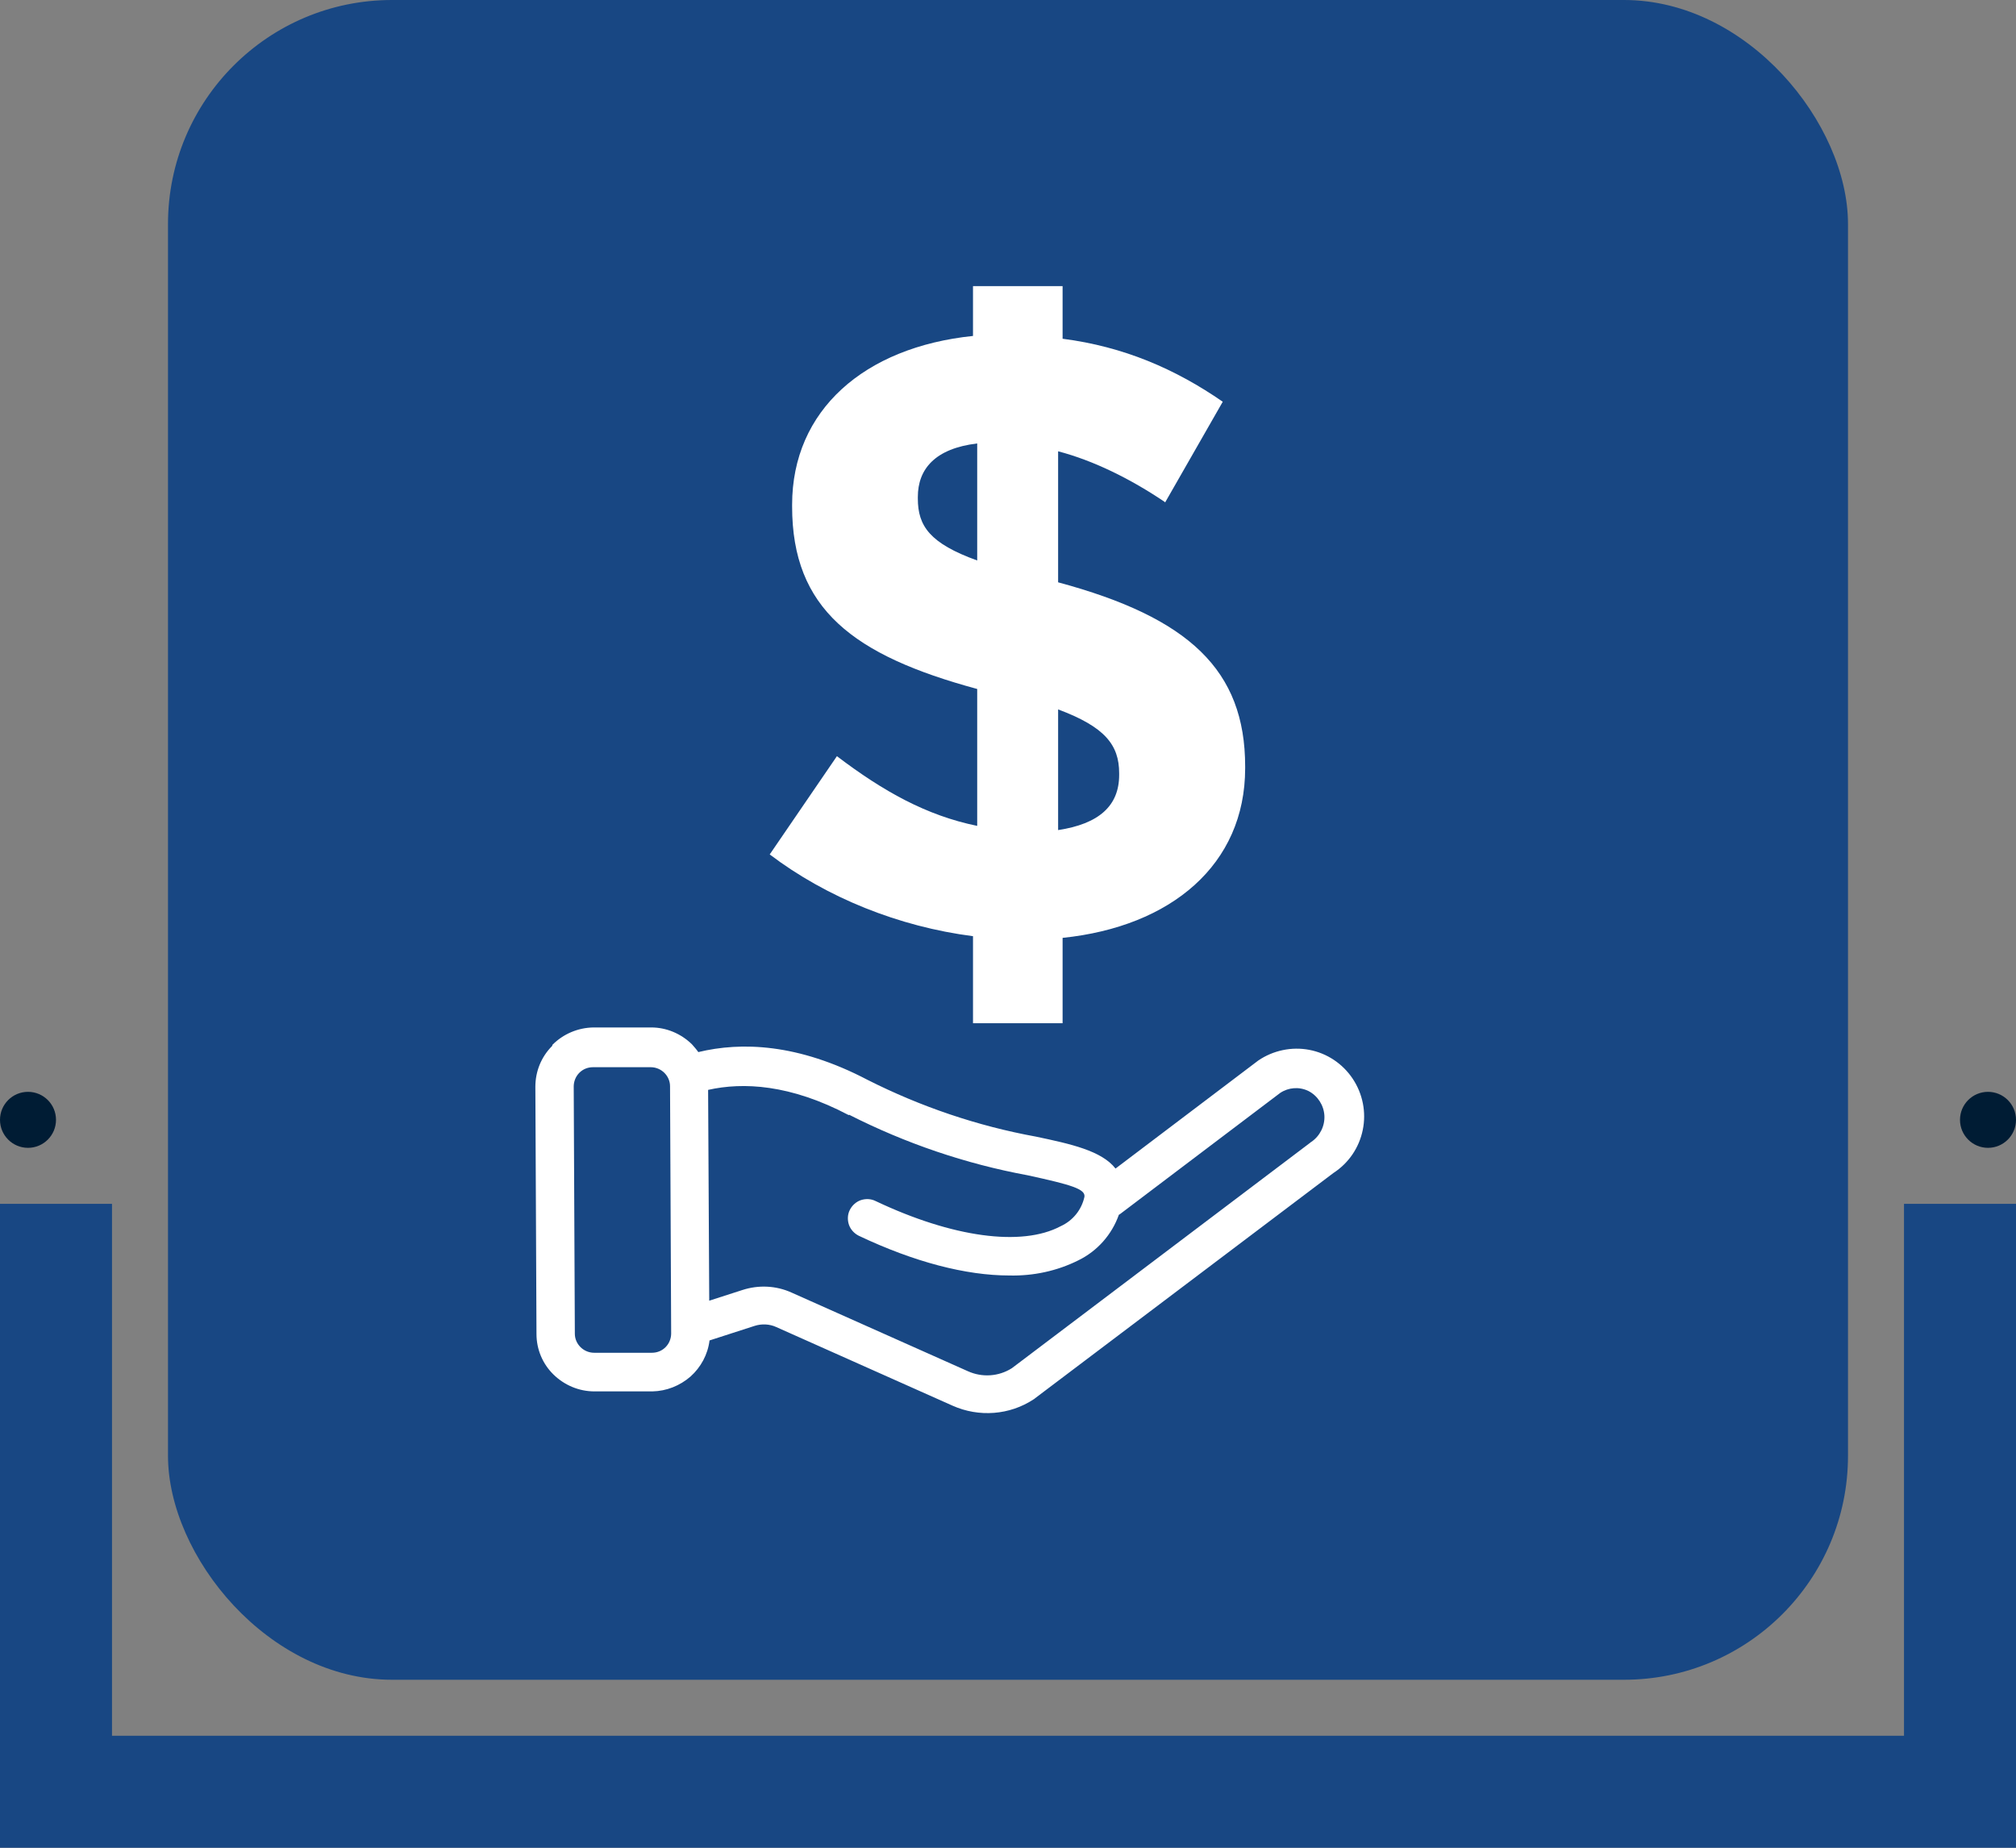
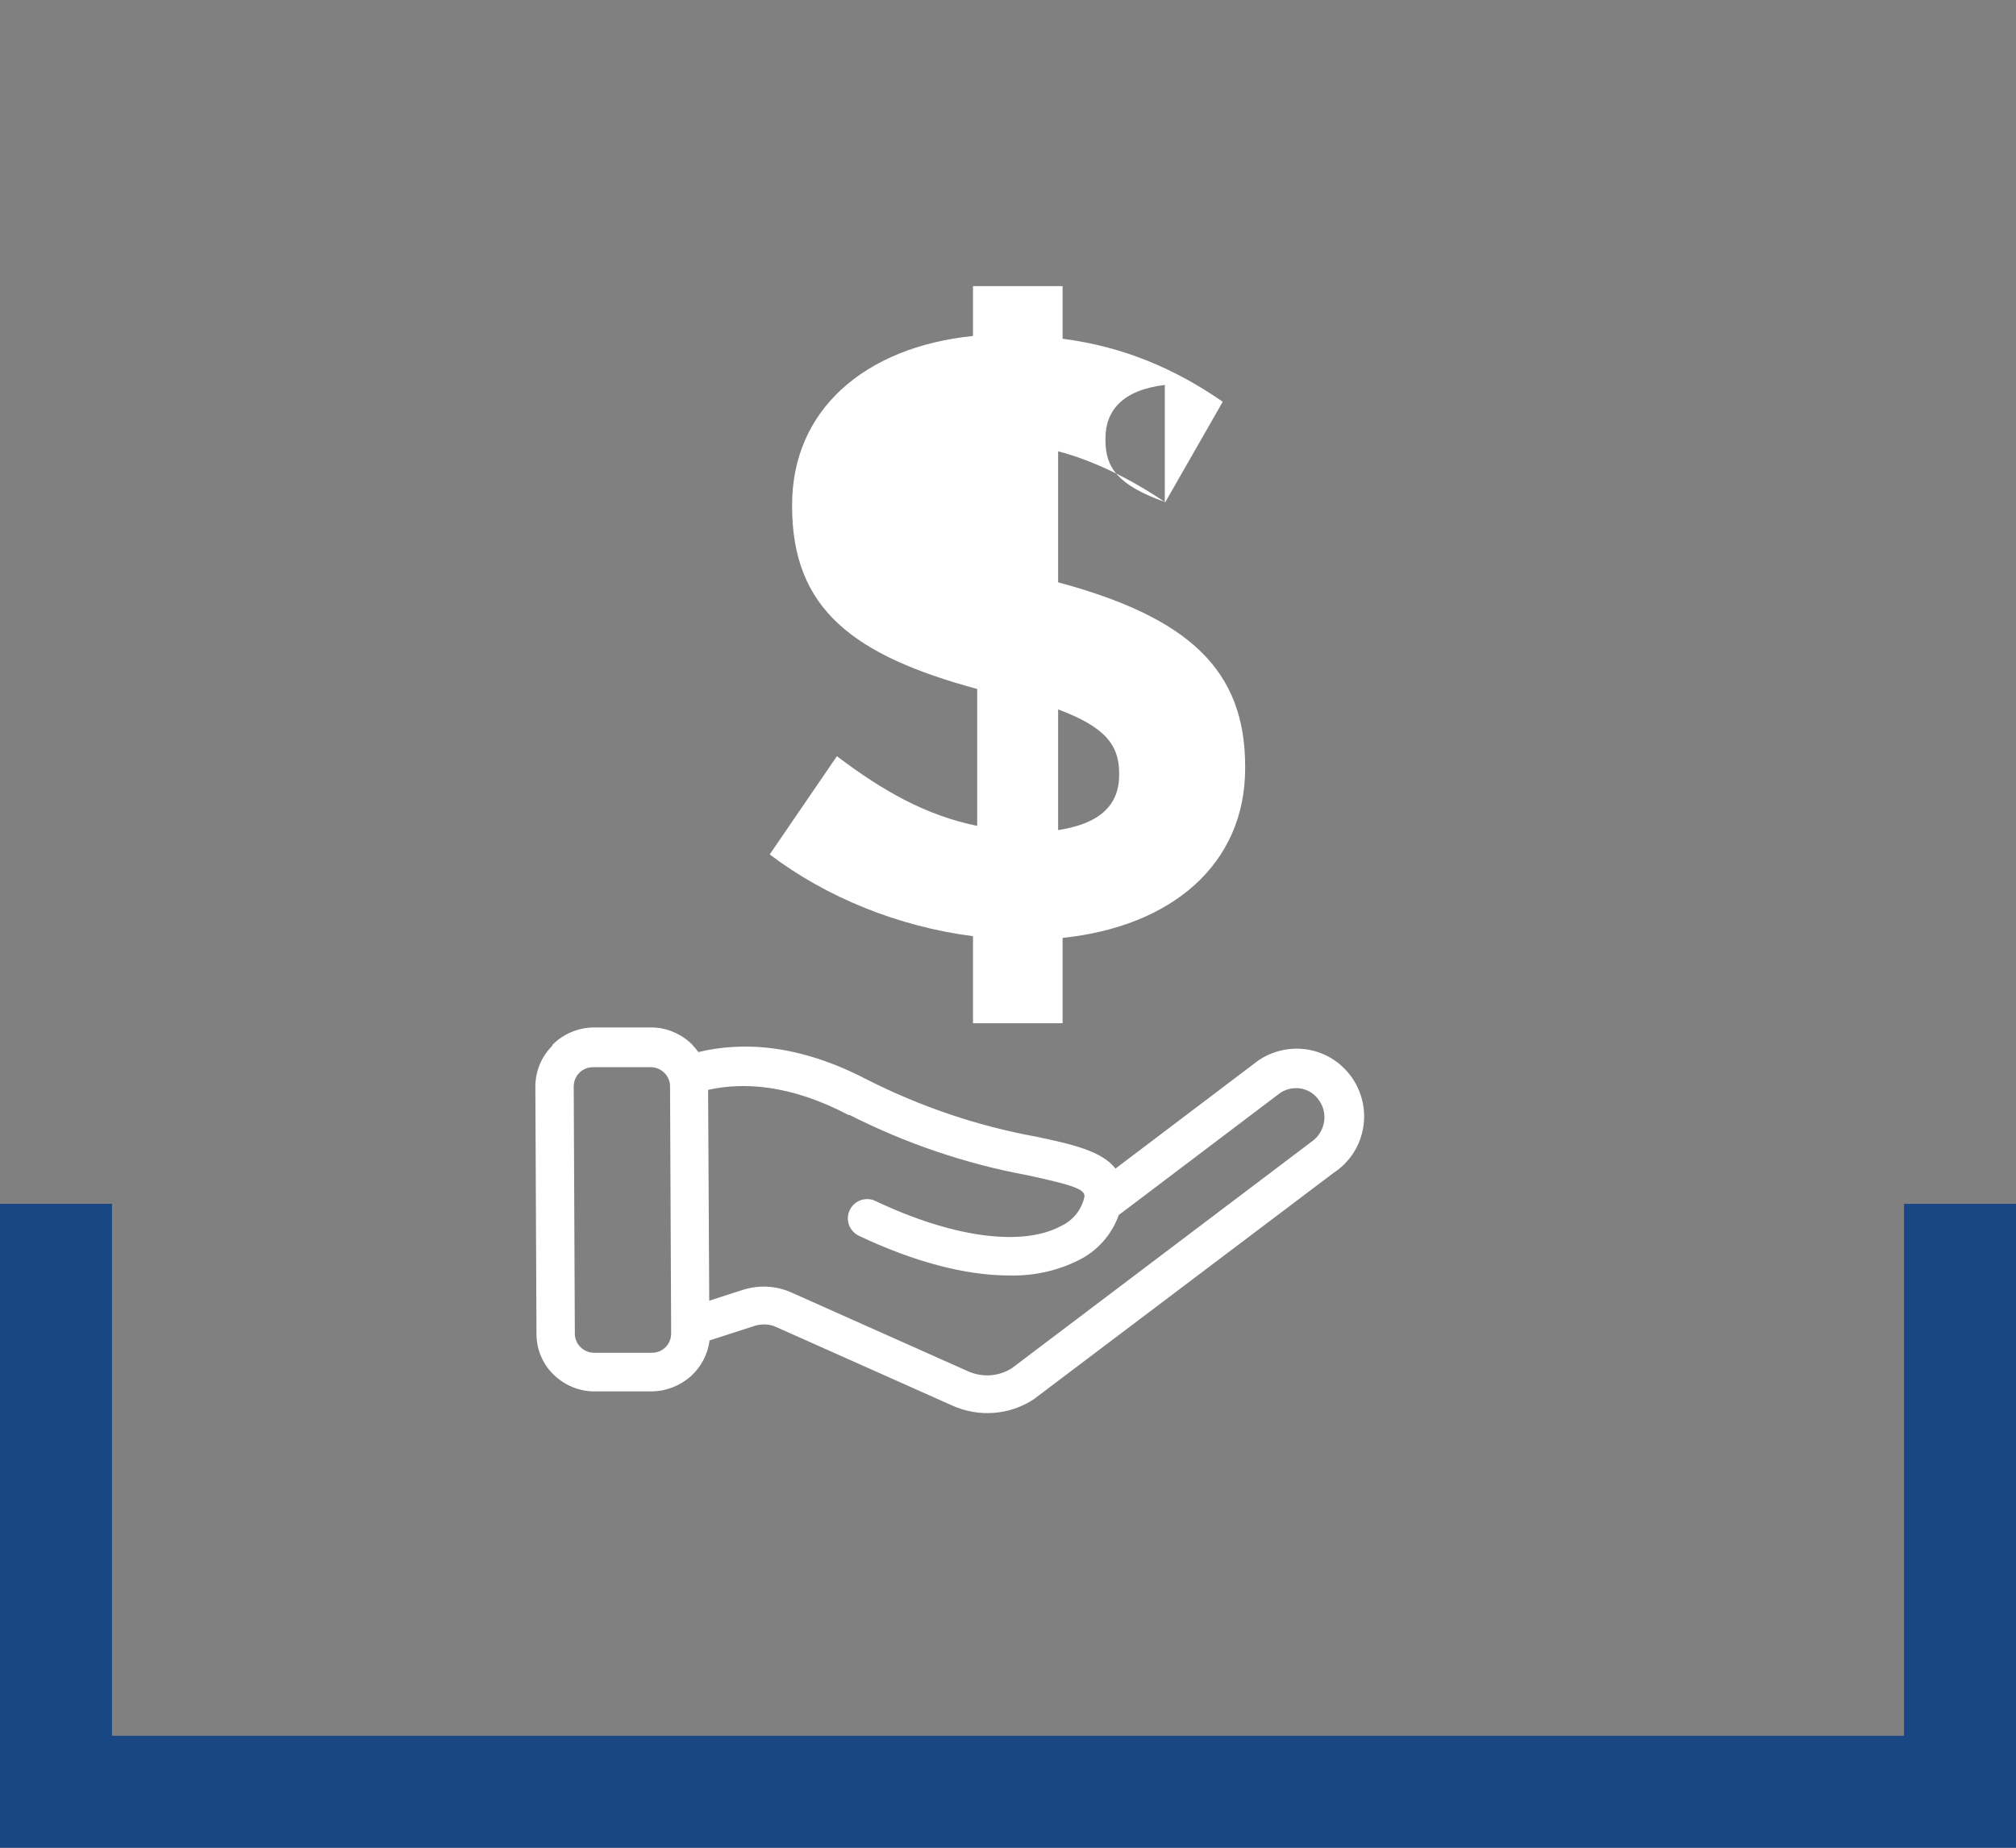
<svg xmlns="http://www.w3.org/2000/svg" id="Layer_1" data-name="Layer 1" width="72" height="66" viewBox="0 0 72 66">
  <rect x="0" y="0" width="72" height="66" fill="#808080" stroke="none" />
  <defs>
    <style>
      .cls-1 {
        fill: #fff;
      }

      .cls-2 {
        fill: #001c34;
      }

      .cls-3 {
        fill: #184783;
      }
    </style>
  </defs>
  <path class="cls-3" d="M70,64v2h2v-2h-2ZM2,64H0v2h2v-2ZM68,43v21h4v-21h-4ZM70,62H2v4h68v-4ZM4,64v-21H0v21h4Z" />
-   <circle class="cls-2" cx="71" cy="40" r="1" />
-   <circle class="cls-2" cx="1" cy="40" r="1" />
-   <rect class="cls-3" x="6" width="60" height="60" rx="8" ry="8" />
  <path class="cls-1" d="M19.72,37.36c-.39.39-.6.91-.6,1.46l.04,8.83c0,.55.22,1.07.61,1.45.39.38.91.6,1.46.6h2.07c.5-.01.98-.2,1.36-.53.37-.33.62-.79.68-1.29l1.61-.52c.25-.08.53-.07.77.04l6.3,2.81h0c.94.42,2.04.34,2.9-.23.01,0,.03-.02.04-.03l10.66-8.05c.54-.35.92-.9,1.05-1.54.13-.63,0-1.29-.36-1.83-.36-.54-.92-.91-1.55-1.03-.63-.12-1.29.02-1.82.38l-5.1,3.86c-.5-.64-1.61-.88-2.84-1.14-2.09-.38-4.12-1.07-6.02-2.03-2.48-1.3-4.51-1.36-6.04-.99-.07-.1-.15-.19-.23-.28-.39-.38-.91-.6-1.45-.6h-2.07c-.55.01-1.07.23-1.46.62h0ZM30.33,39.82h0c2.01,1.02,4.15,1.75,6.37,2.16,1.56.34,2.07.49,2.03.77h0c-.1.46-.41.85-.85,1.05-1.39.74-3.87.4-6.61-.9h0c-.16-.08-.35-.09-.53-.03-.17.06-.31.19-.39.35-.08.16-.09.35-.03.53.06.17.19.31.35.39,1.98.94,3.83,1.42,5.38,1.42h0c.85.02,1.7-.16,2.46-.54.68-.33,1.2-.92,1.45-1.63.02-.01.04-.02.05-.03l5.71-4.32c.3-.2.68-.23,1.01-.07.33.17.55.51.57.88.02.37-.16.73-.47.94-.01,0-.03.02-.04.03l-10.65,8.05c-.47.3-1.06.34-1.57.11l-6.3-2.81h0c-.55-.25-1.18-.28-1.76-.09l-1.18.38-.04-7.53c1.25-.28,2.93-.2,5.02.9h0ZM23.24,38.12h0c.38,0,.69.31.69.68l.04,8.83c0,.18-.07.36-.2.49-.13.13-.3.2-.49.2h-2.06s0,0,0,0c-.38,0-.69-.31-.69-.68l-.04-8.83c0-.18.07-.36.2-.49.13-.13.3-.2.49-.2h2.06Z" />
-   <path class="cls-1" d="M41.6,17.93c-1.23-.83-2.55-1.48-3.81-1.81v4.68c4.68,1.26,6.68,3.14,6.68,6.58v.06c0,3.45-2.65,5.66-6.52,6.06v3.05h-3.2v-3.11c-2.65-.34-5.23-1.38-7.26-2.92l2.4-3.51c1.66,1.26,3.2,2.12,5.01,2.49v-4.89c-4.43-1.2-6.61-2.86-6.61-6.52v-.06c0-3.38,2.58-5.63,6.46-6.03v-1.78h3.2v1.88c2.18.28,4.03,1.08,5.72,2.25l-2.06,3.6ZM34.9,20.02v-4.18c-1.51.18-2.12.92-2.12,1.91v.06c0,.98.43,1.6,2.12,2.21ZM37.79,25.34v4.31c1.45-.22,2.18-.86,2.18-1.97v-.06c0-1.02-.52-1.66-2.18-2.28Z" />
+   <path class="cls-1" d="M41.6,17.93c-1.23-.83-2.55-1.48-3.81-1.81v4.68c4.68,1.26,6.68,3.14,6.68,6.58v.06c0,3.45-2.65,5.66-6.52,6.06v3.05h-3.2v-3.11c-2.65-.34-5.23-1.38-7.26-2.92l2.4-3.51c1.66,1.26,3.2,2.12,5.01,2.49v-4.89c-4.43-1.2-6.61-2.86-6.61-6.52v-.06c0-3.38,2.58-5.63,6.46-6.03v-1.78h3.2v1.88c2.18.28,4.03,1.08,5.72,2.25l-2.06,3.6Zv-4.18c-1.51.18-2.12.92-2.12,1.91v.06c0,.98.43,1.6,2.12,2.21ZM37.79,25.34v4.31c1.45-.22,2.18-.86,2.18-1.97v-.06c0-1.02-.52-1.66-2.18-2.28Z" />
</svg>